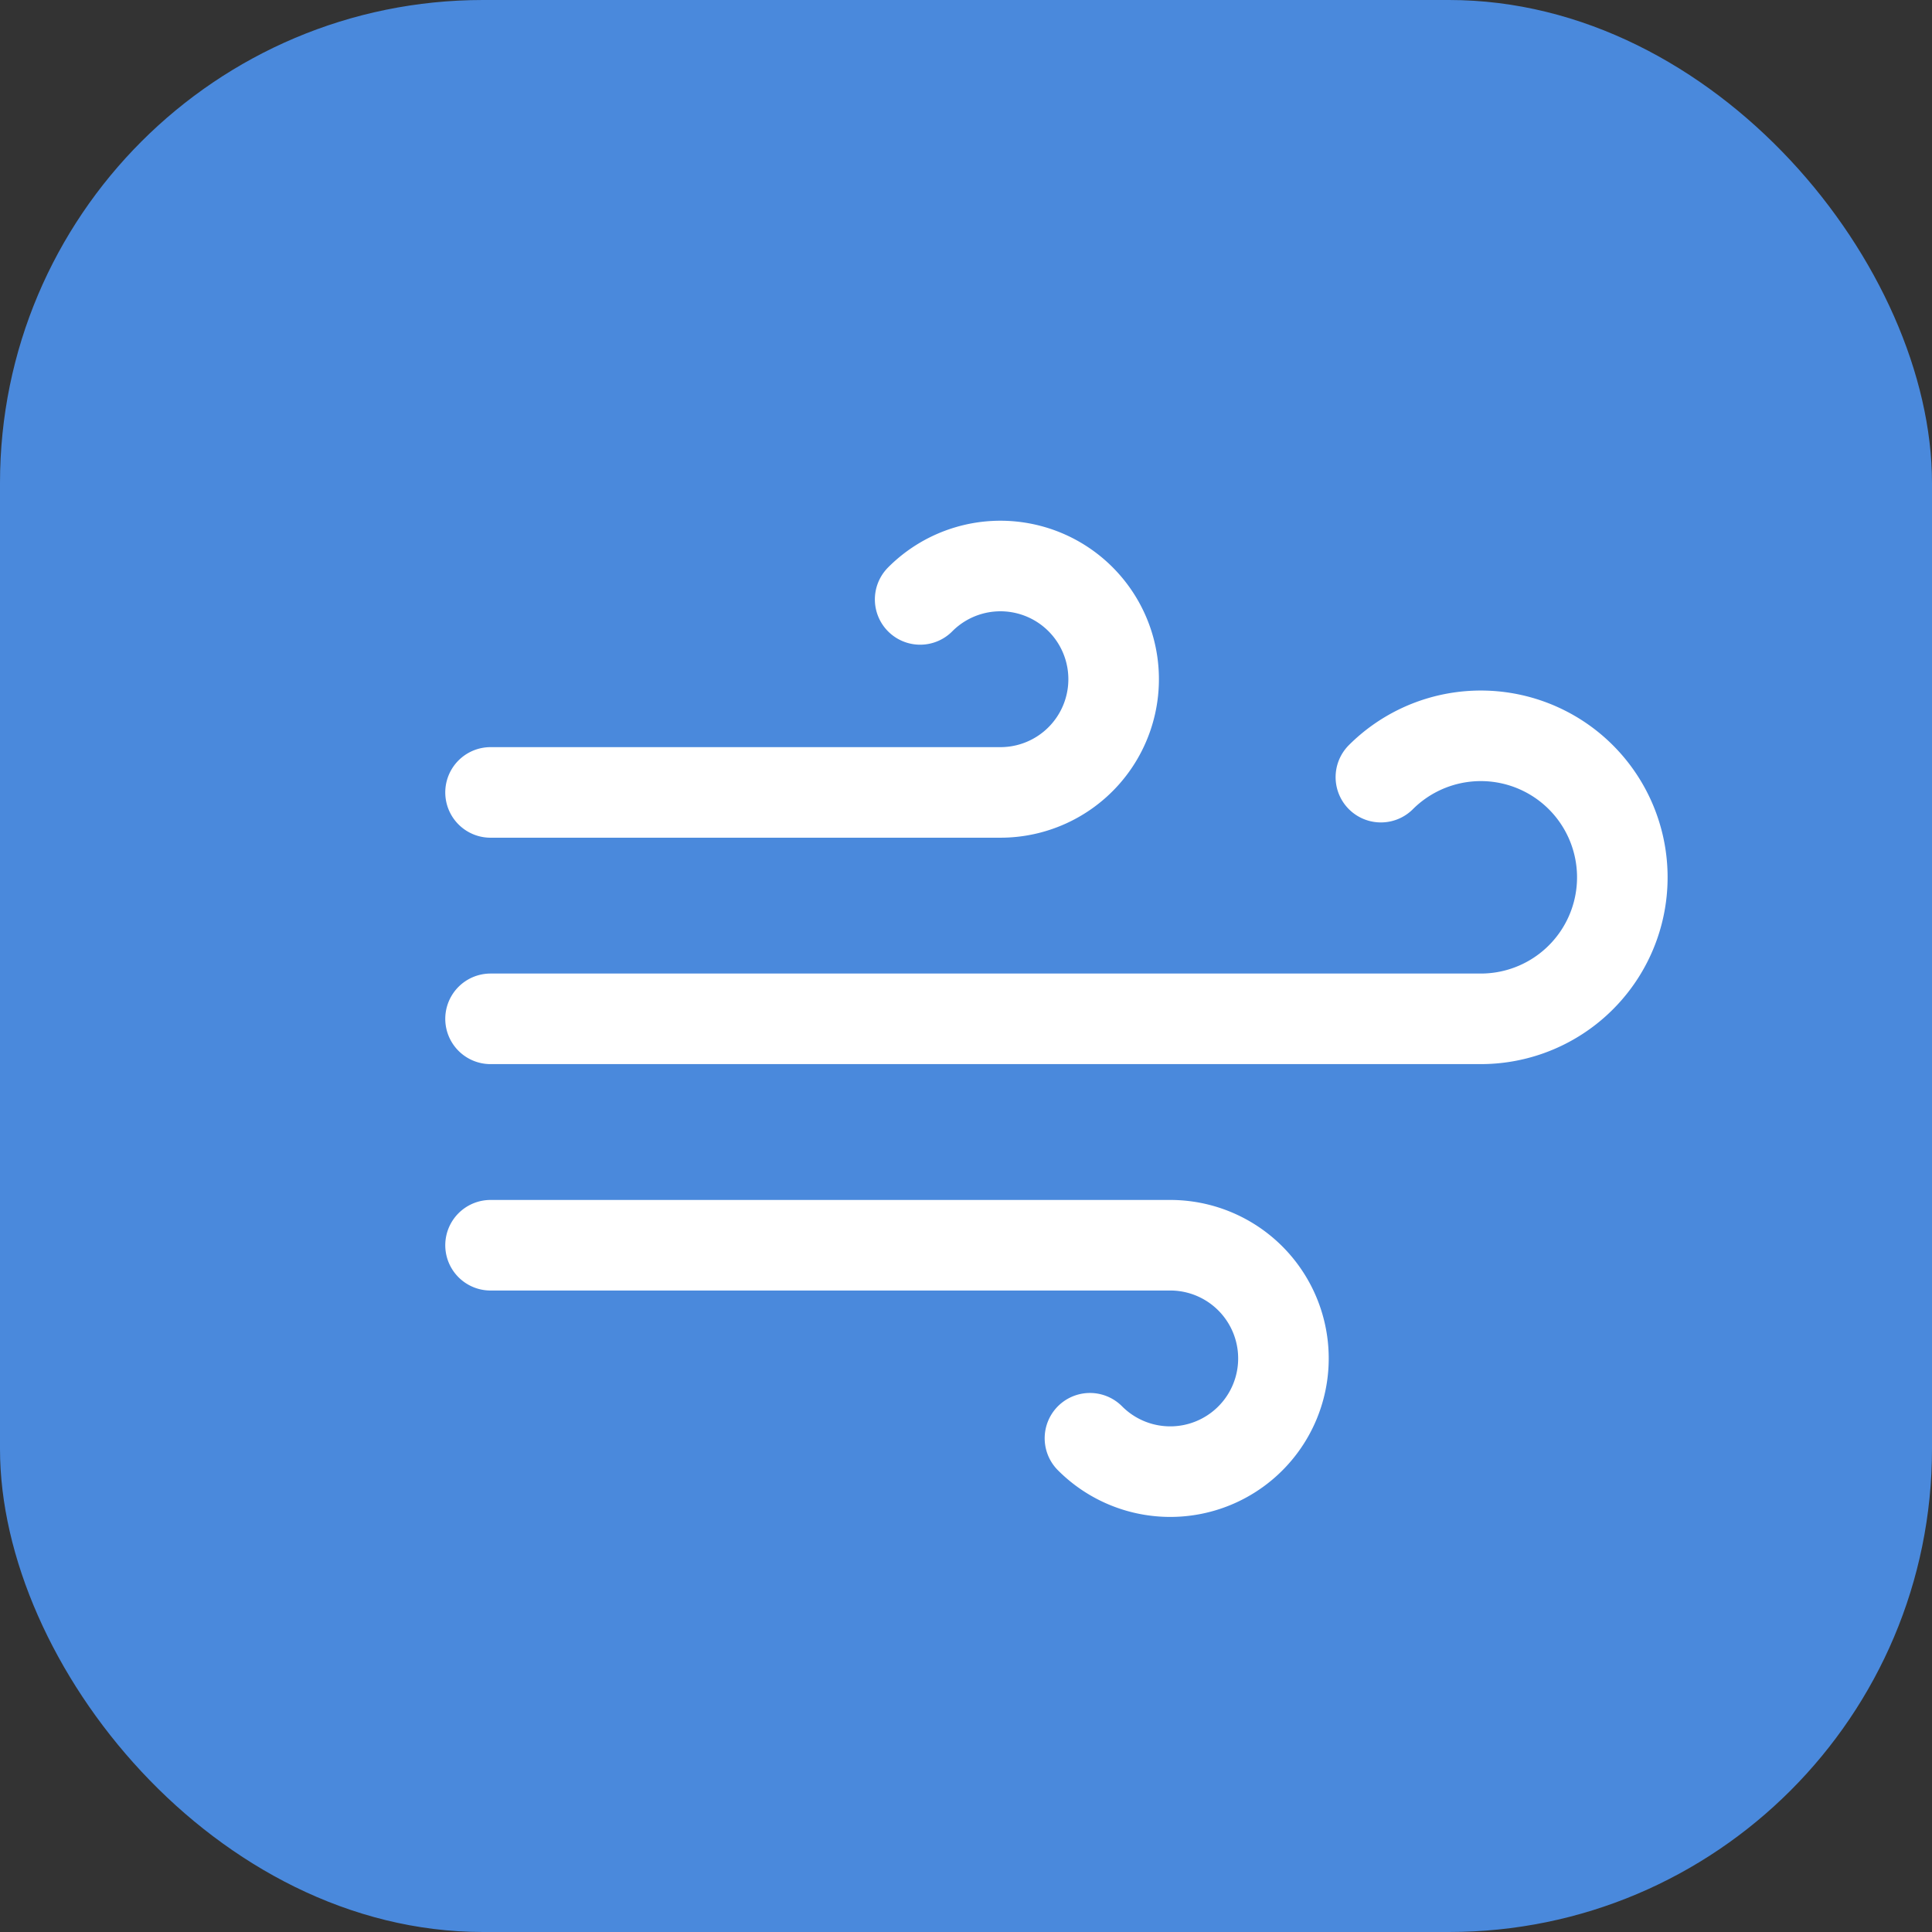
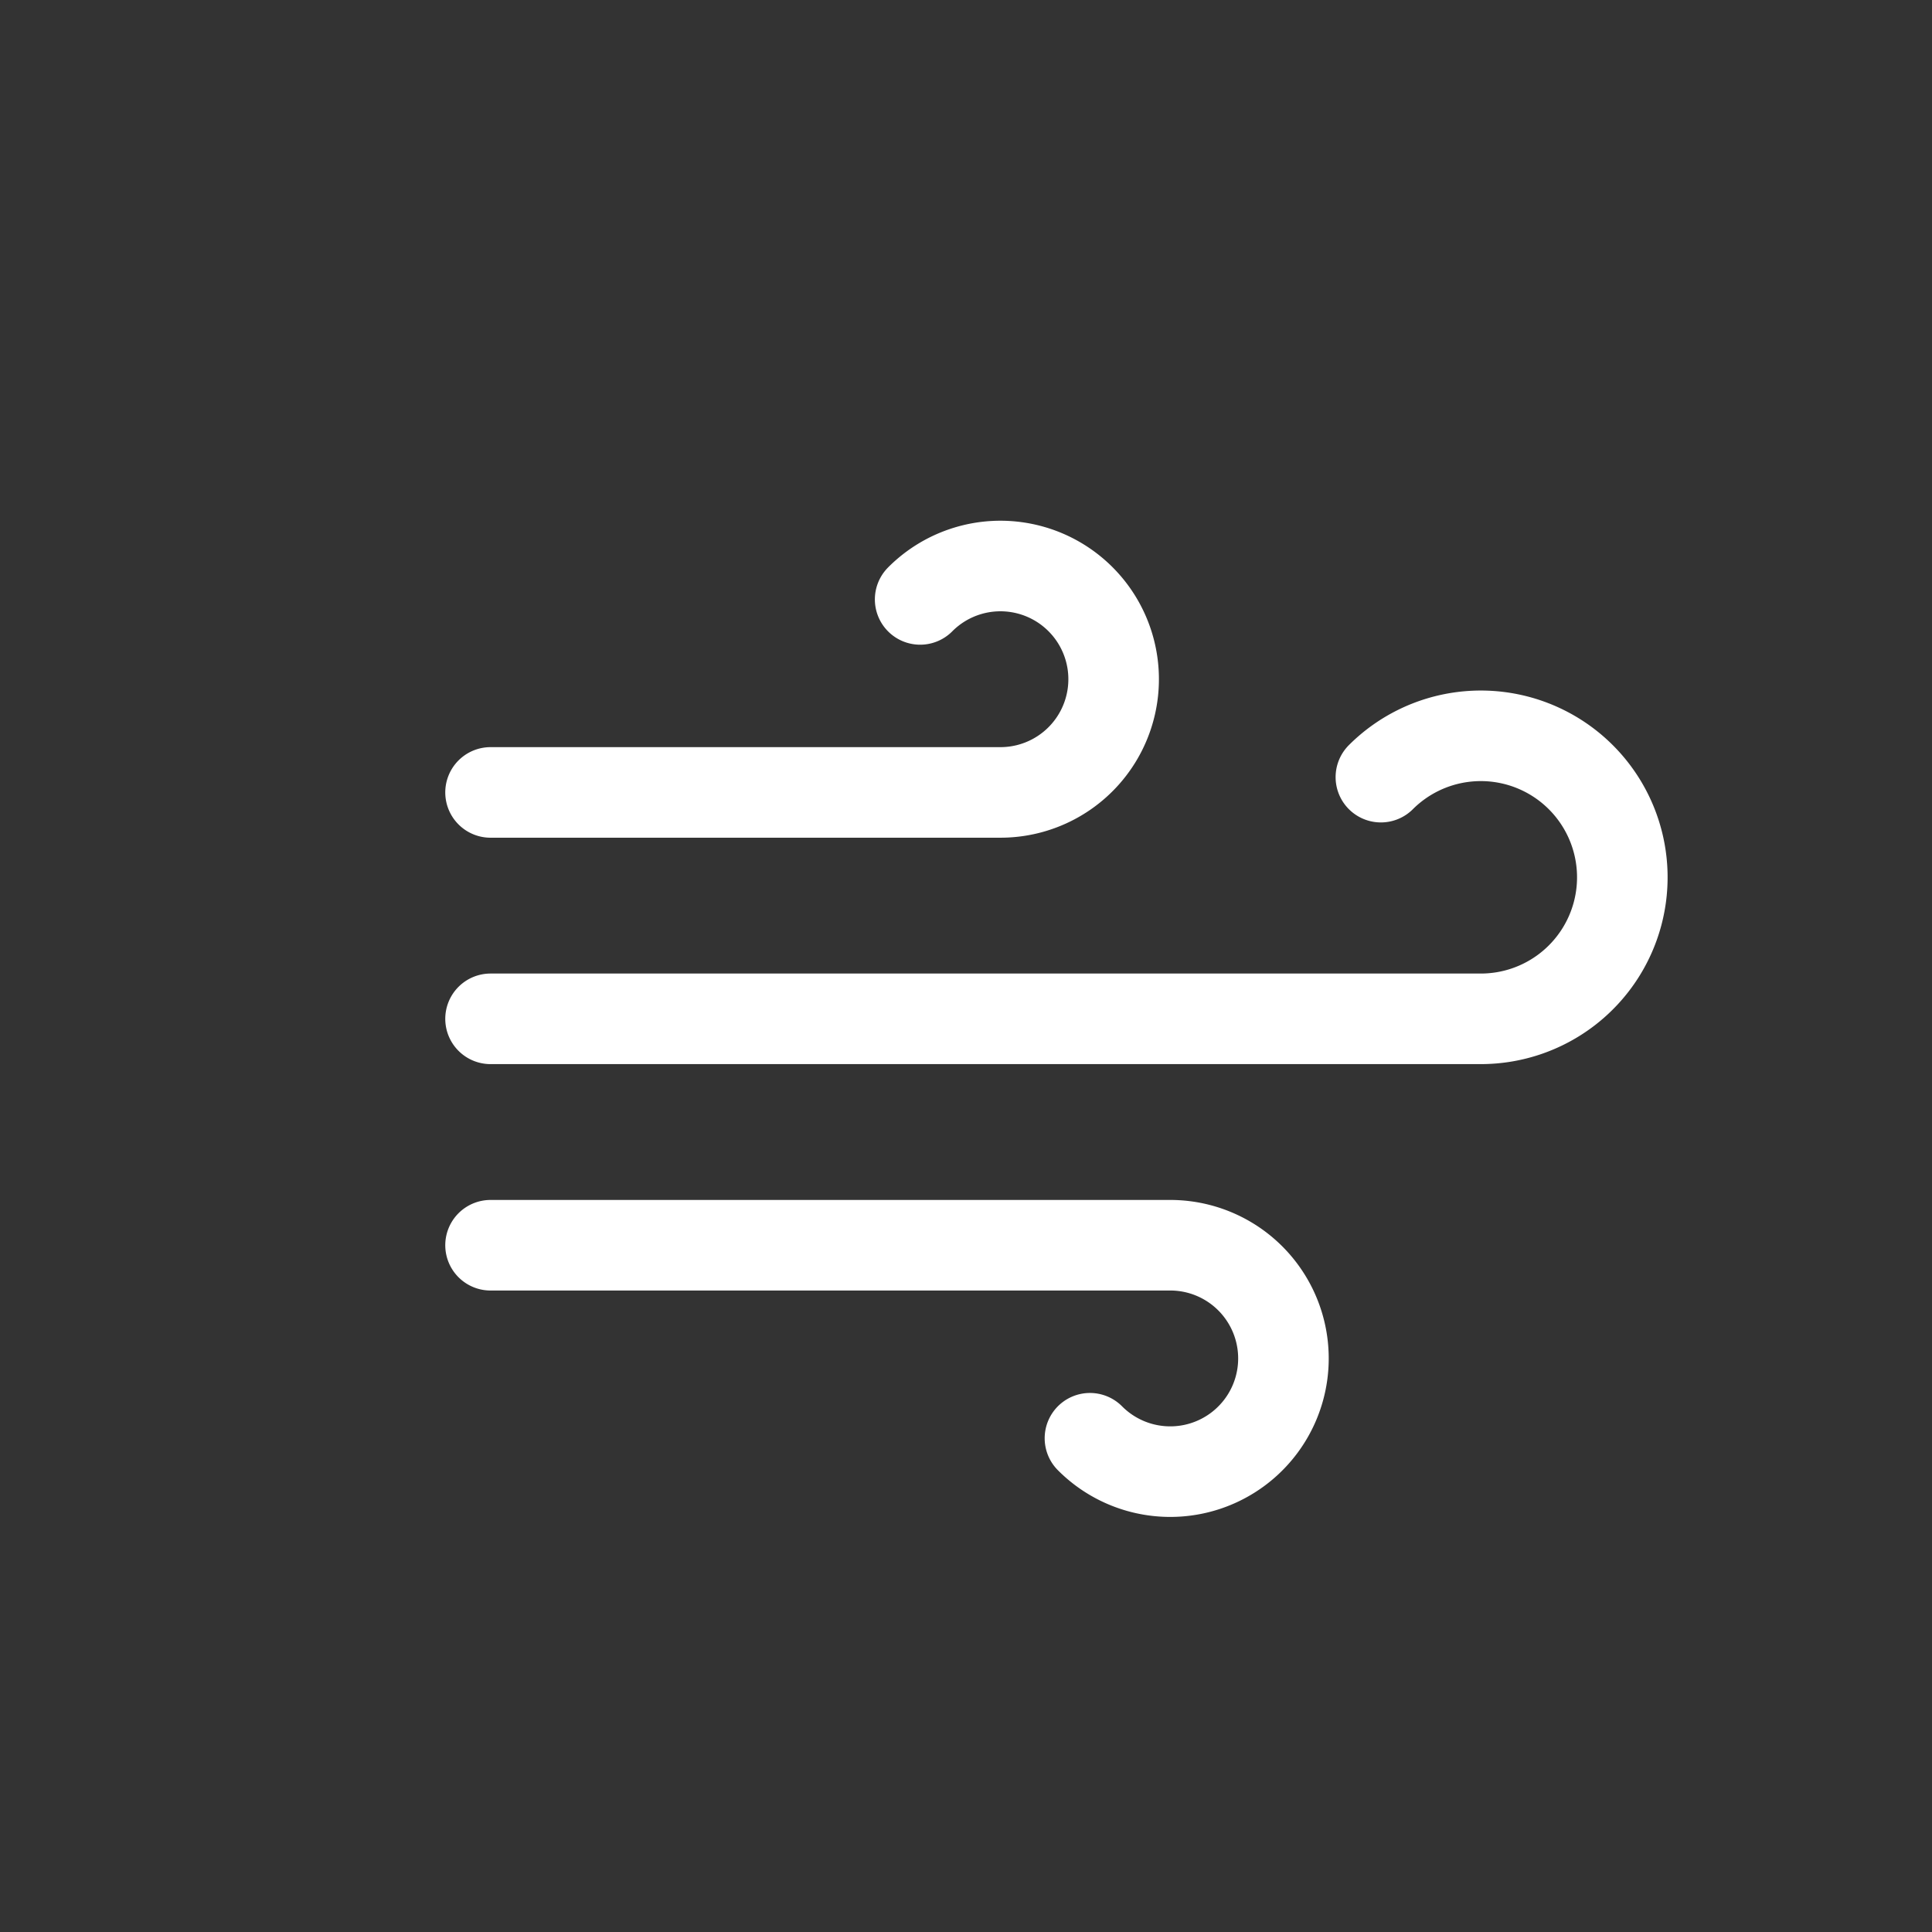
<svg xmlns="http://www.w3.org/2000/svg" width="512" height="512" viewBox="0 0 512 512">
  <rect x="0" y="0" width="512" height="512" fill="#333333" stroke="none" />
-   <rect width="512" height="512" rx="128" fill="#4a89dc" />
  <g transform="translate(100, 90) scale(15)">
    <path d="M9.59 4.59A2 2 0 1 1 11 8H2m10.59 11.41A2 2 0 1 0 14 16H2m15.73-8.27A2.5 2.5 0 1 1 19.5 12H2" fill="none" stroke="white" stroke-width="1.6" stroke-linecap="round" stroke-linejoin="round" />
  </g>
</svg>